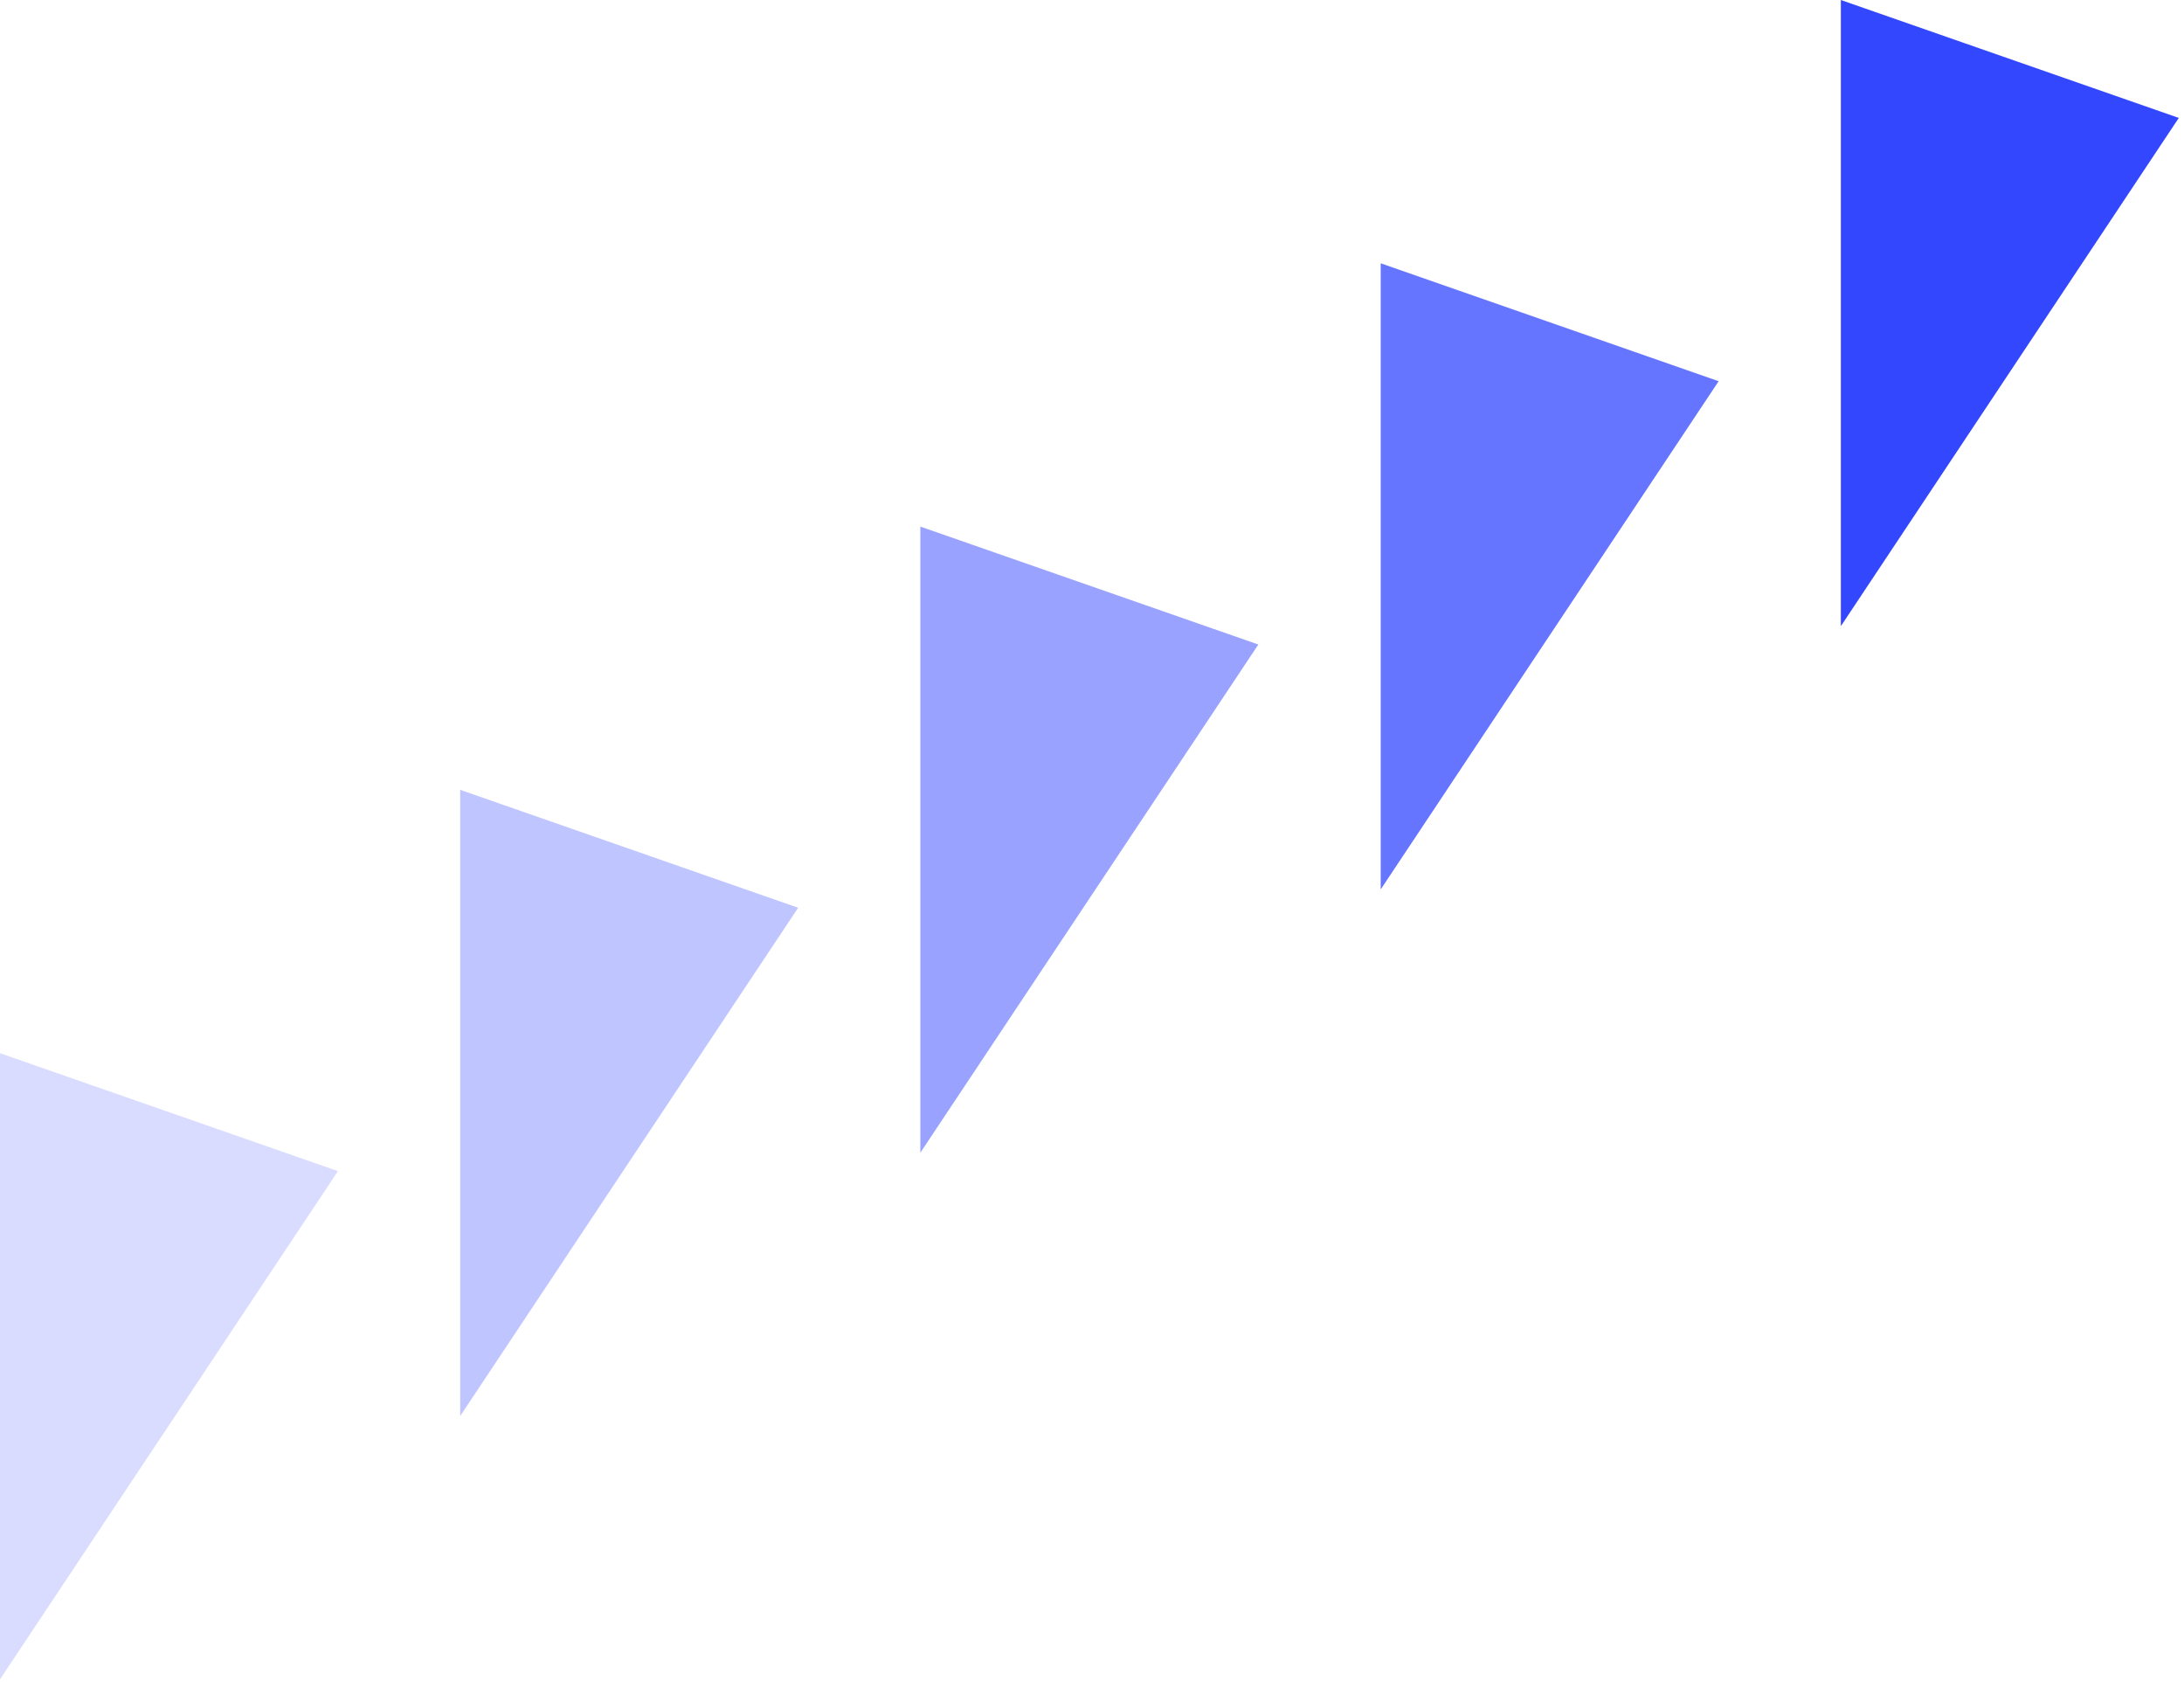
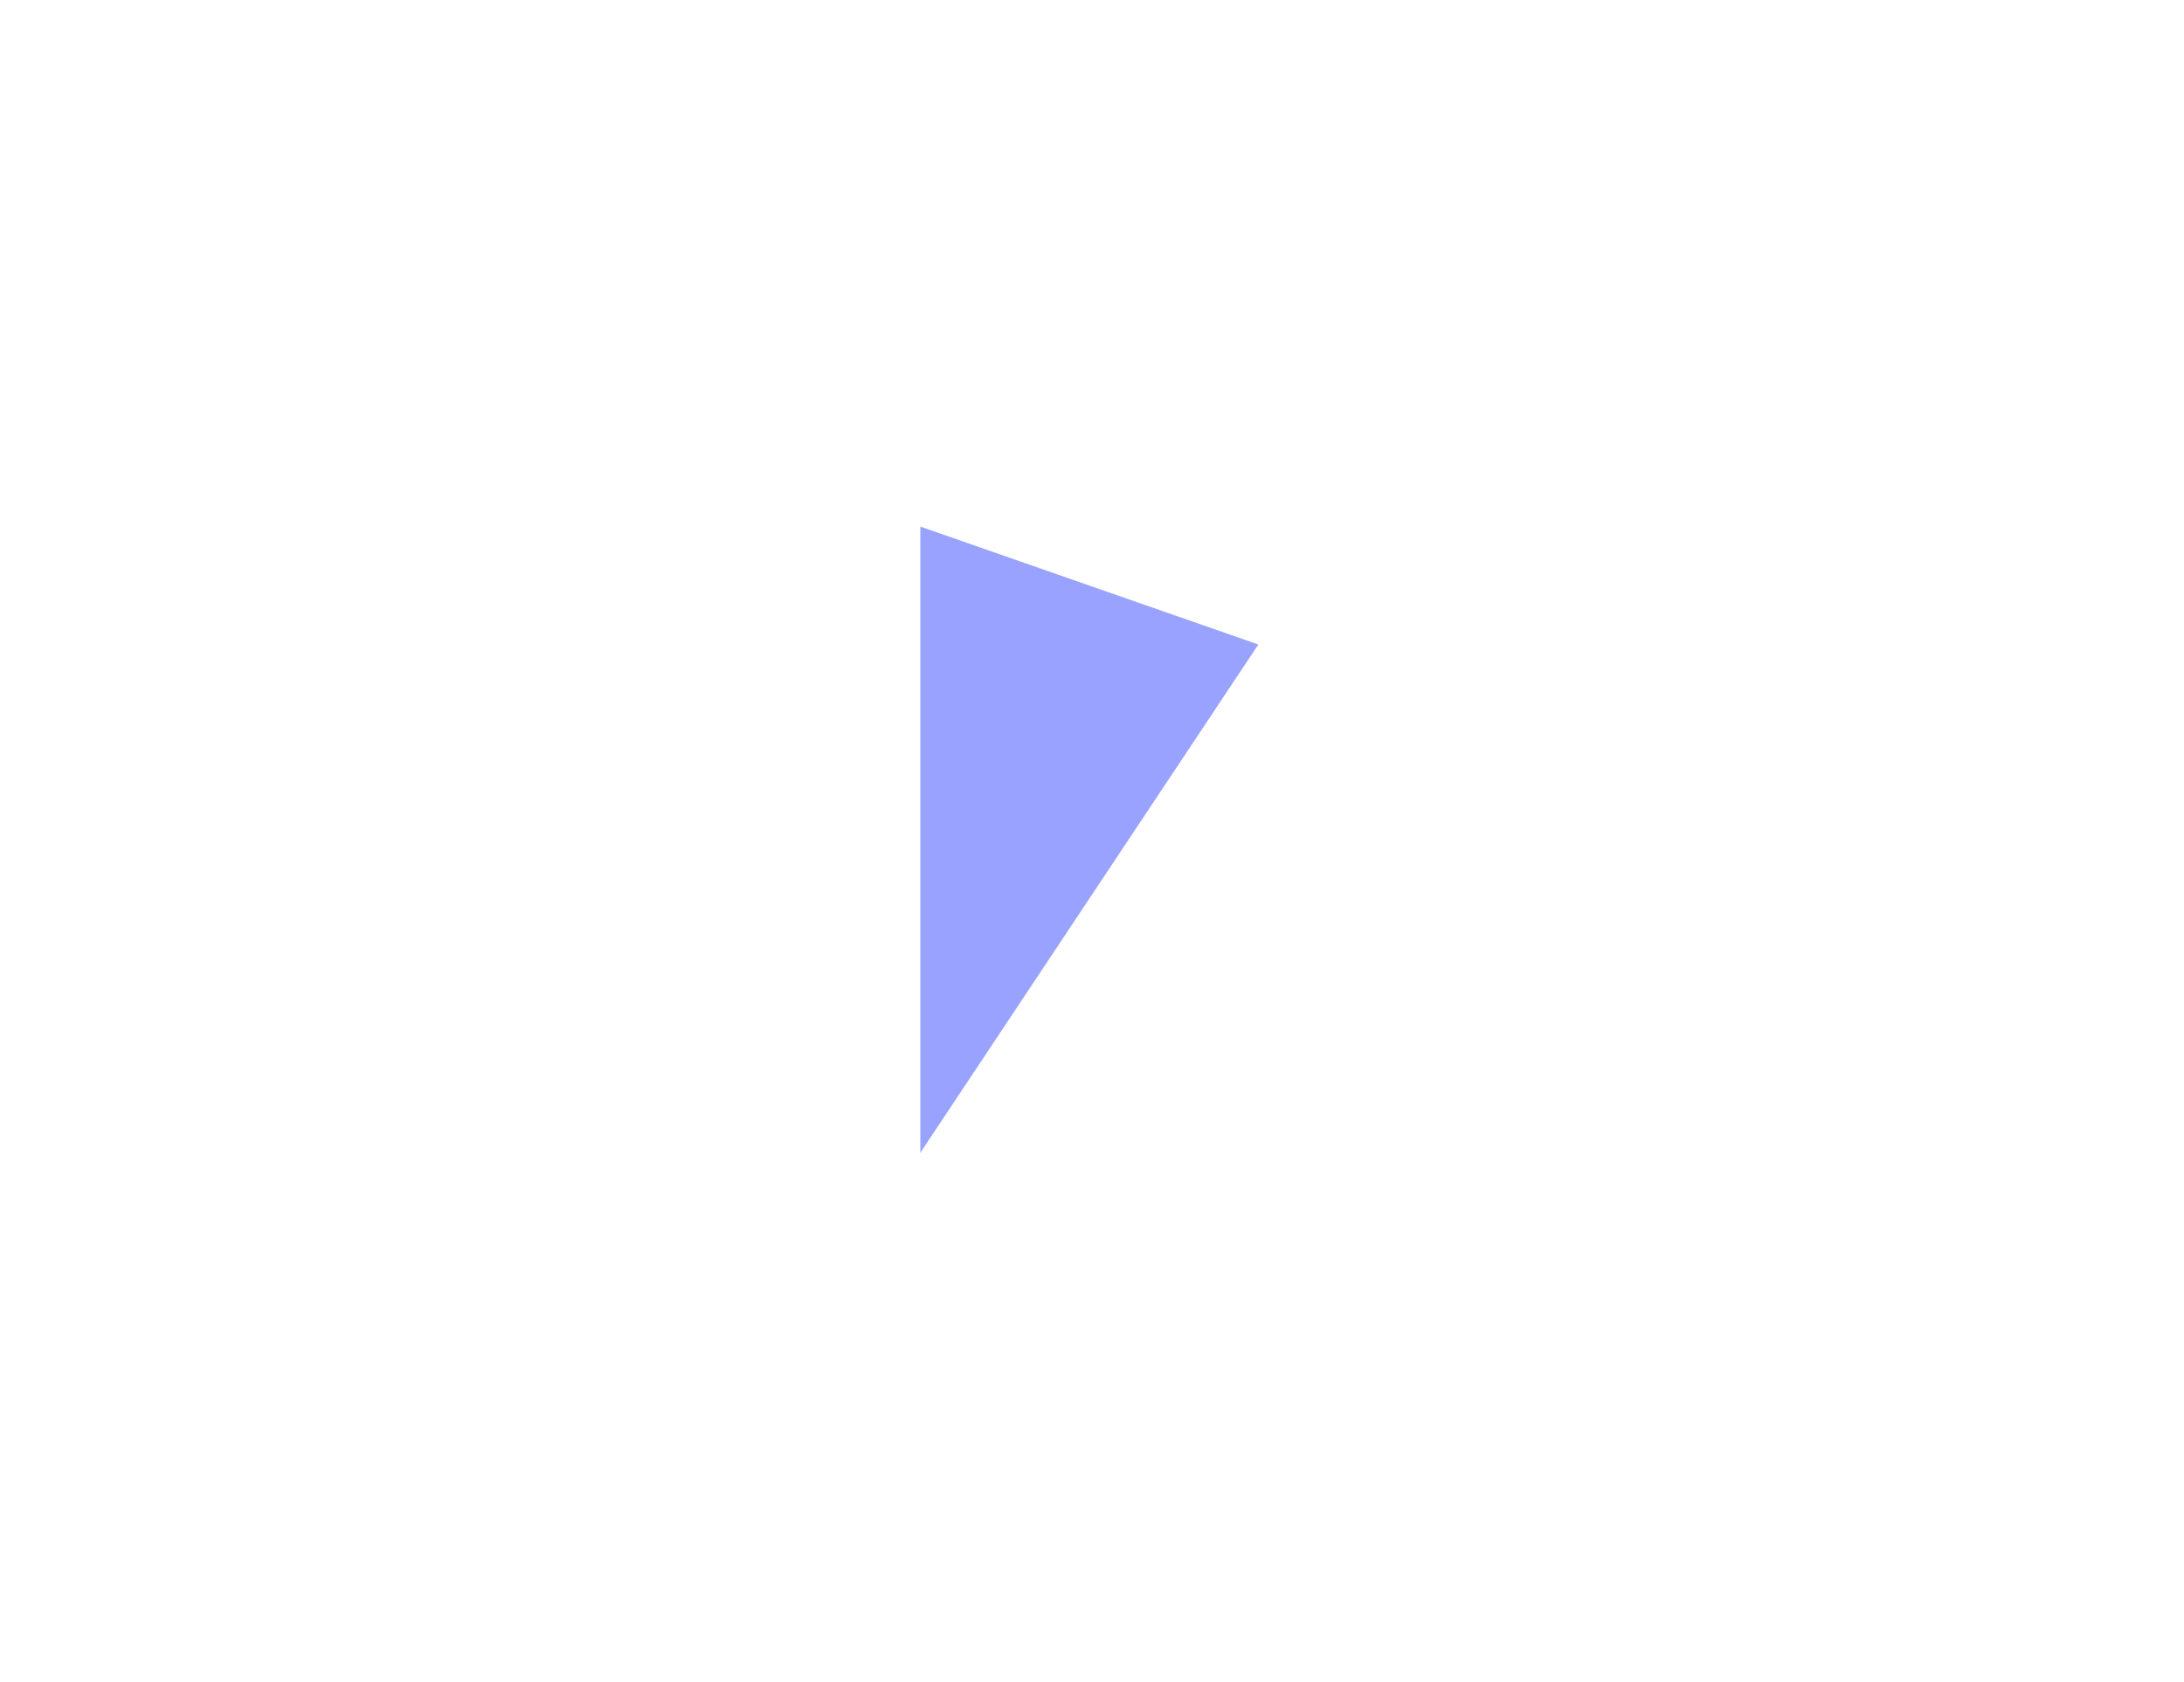
<svg xmlns="http://www.w3.org/2000/svg" width="287" height="221" viewBox="0 0 287 221" fill="none">
-   <path opacity="0.8" d="M241.906 0V82.267L286.317 15.493L241.906 0Z" fill="#001AFF" />
-   <path opacity="0.6" d="M181.438 34.593V116.86L225.849 50.086L181.438 34.593Z" fill="#001AFF" />
  <path opacity="0.4" d="M120.941 69.186V151.454L165.359 84.679L120.941 69.186Z" fill="#001AFF" />
-   <path opacity="0.25" d="M60.473 103.773V186.047L104.884 119.266L60.473 103.773Z" fill="#001AFF" />
-   <path opacity="0.15" d="M0 138.373V220.64L44.411 153.866L0 138.373Z" fill="#001AFF" />
</svg>